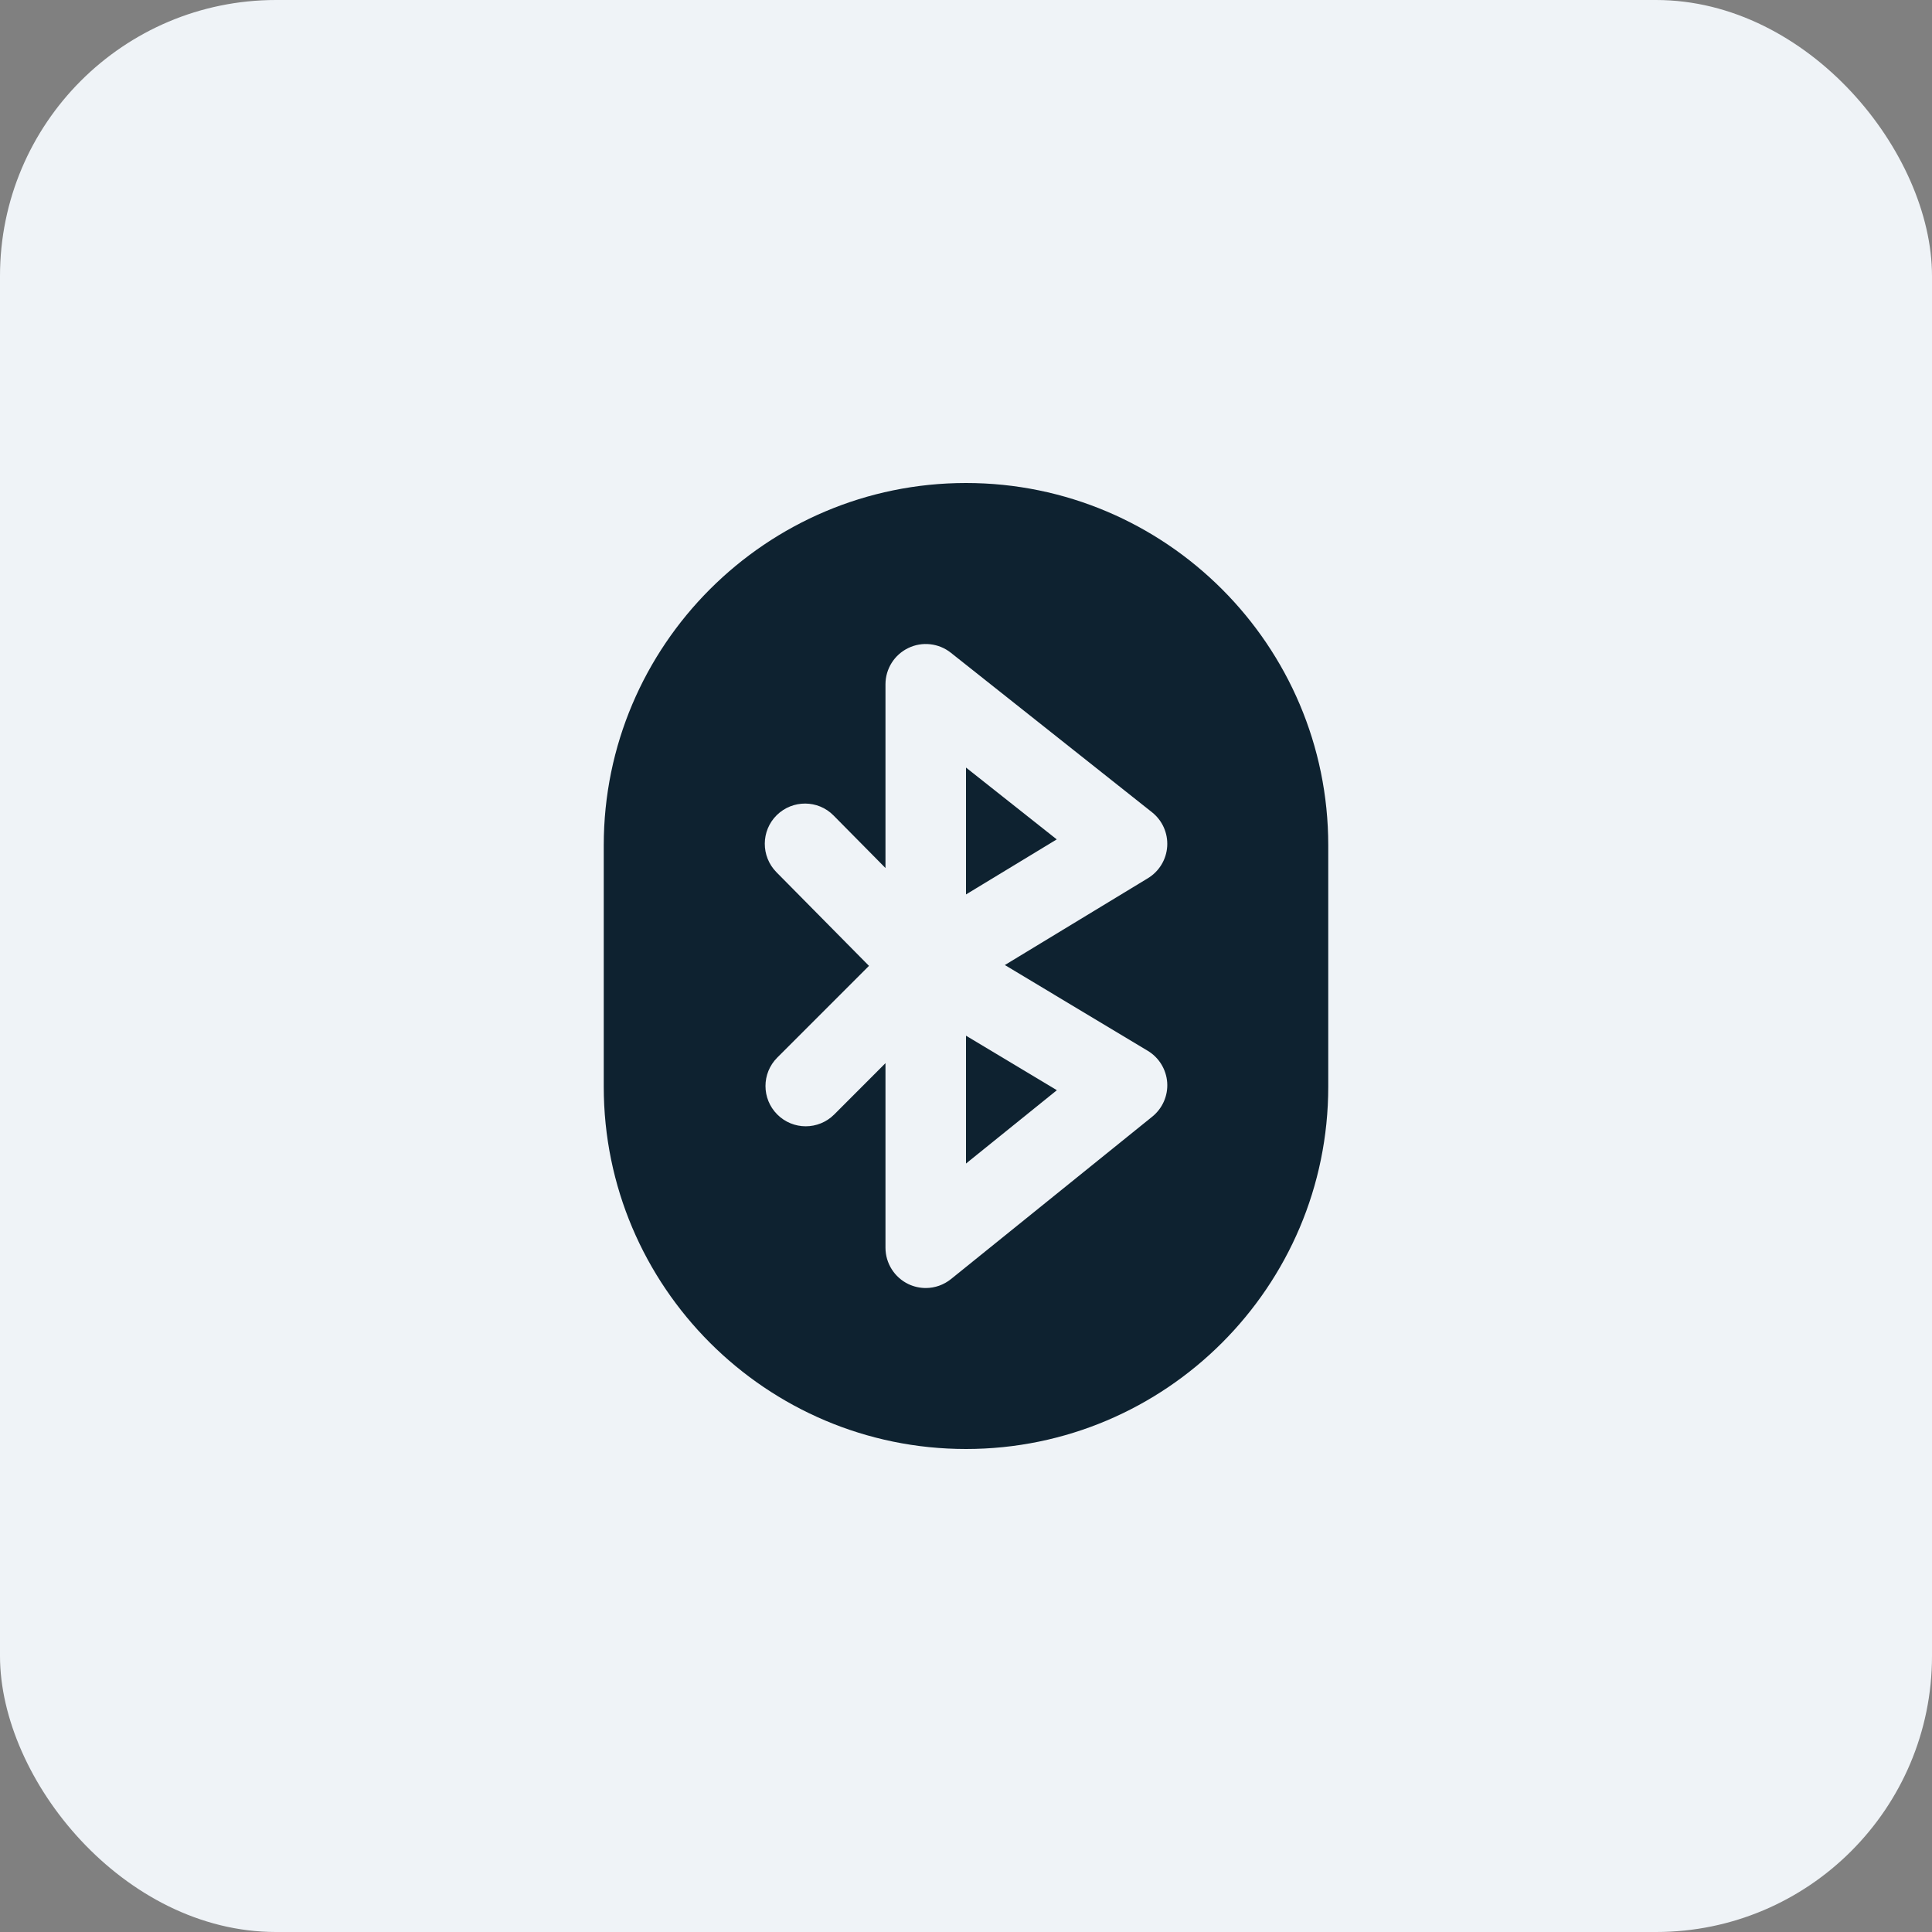
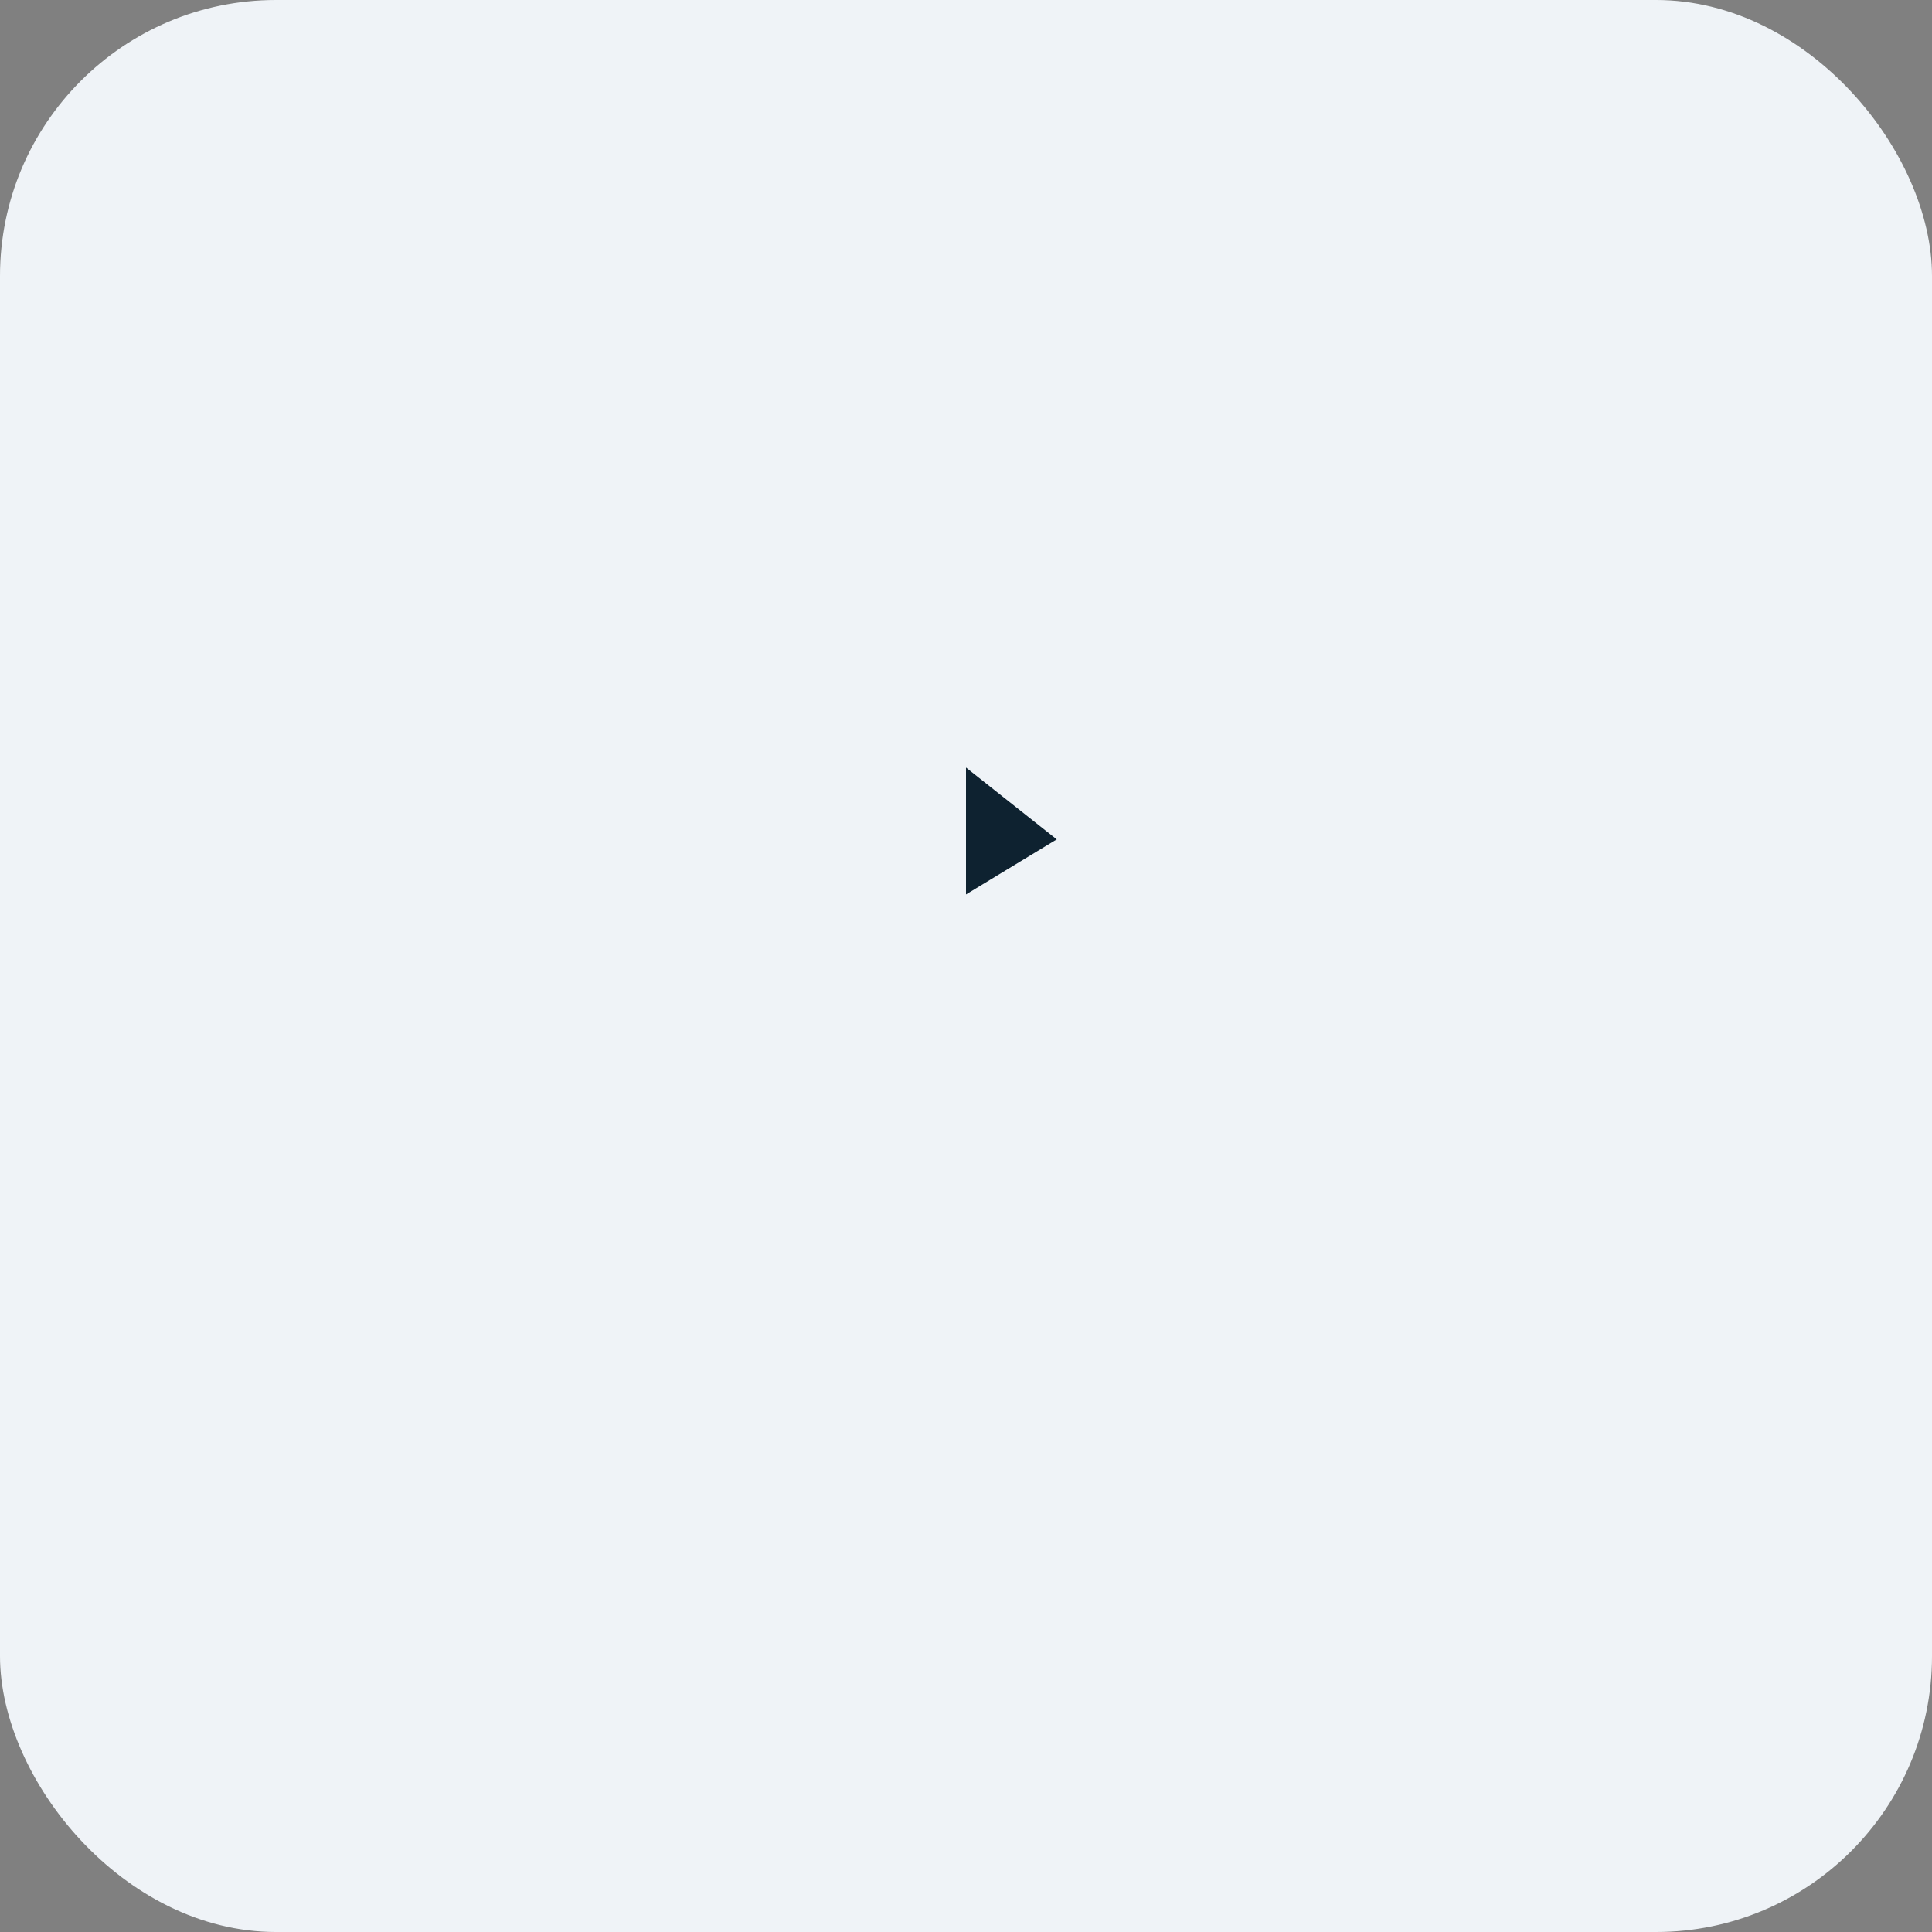
<svg xmlns="http://www.w3.org/2000/svg" width="28" height="28" viewBox="0 0 28 28" fill="none">
  <rect x="0" y="0" width="28" height="28" fill="#808080" stroke="none" />
  <rect width="28" height="28" rx="4" fill="#EFF3F7" />
  <path d="M14 11.124V12.963L15.315 12.165L14 11.124Z" fill="#0E2230" />
-   <path d="M14 7C11.105 7 8.75 9.355 8.75 12.25V15.75C8.75 18.645 11.105 21 14 21C16.895 21 19.25 18.645 19.25 15.75V12.25C19.25 9.355 16.895 7 14 7ZM16.7 16.183L13.783 18.537C13.677 18.622 13.548 18.667 13.417 18.667C13.332 18.667 13.245 18.648 13.165 18.61C12.963 18.513 12.833 18.308 12.833 18.083V15.408L12.09 16.152C11.976 16.266 11.826 16.323 11.677 16.323C11.528 16.323 11.379 16.266 11.265 16.152C11.037 15.924 11.037 15.555 11.265 15.327L12.594 13.998L11.252 12.64C11.026 12.41 11.028 12.04 11.257 11.814C11.487 11.588 11.856 11.59 12.081 11.819L12.833 12.58V9.917C12.833 9.693 12.962 9.489 13.163 9.392C13.364 9.294 13.604 9.321 13.779 9.459L16.696 11.772C16.846 11.891 16.928 12.075 16.916 12.266C16.904 12.457 16.799 12.629 16.636 12.728L14.563 13.986L16.634 15.229C16.797 15.327 16.902 15.498 16.916 15.689C16.929 15.879 16.848 16.063 16.7 16.183Z" fill="#0E2230" />
-   <path d="M14 16.863L15.317 15.8L14 15.01V16.863Z" fill="#0E2230" />
</svg>